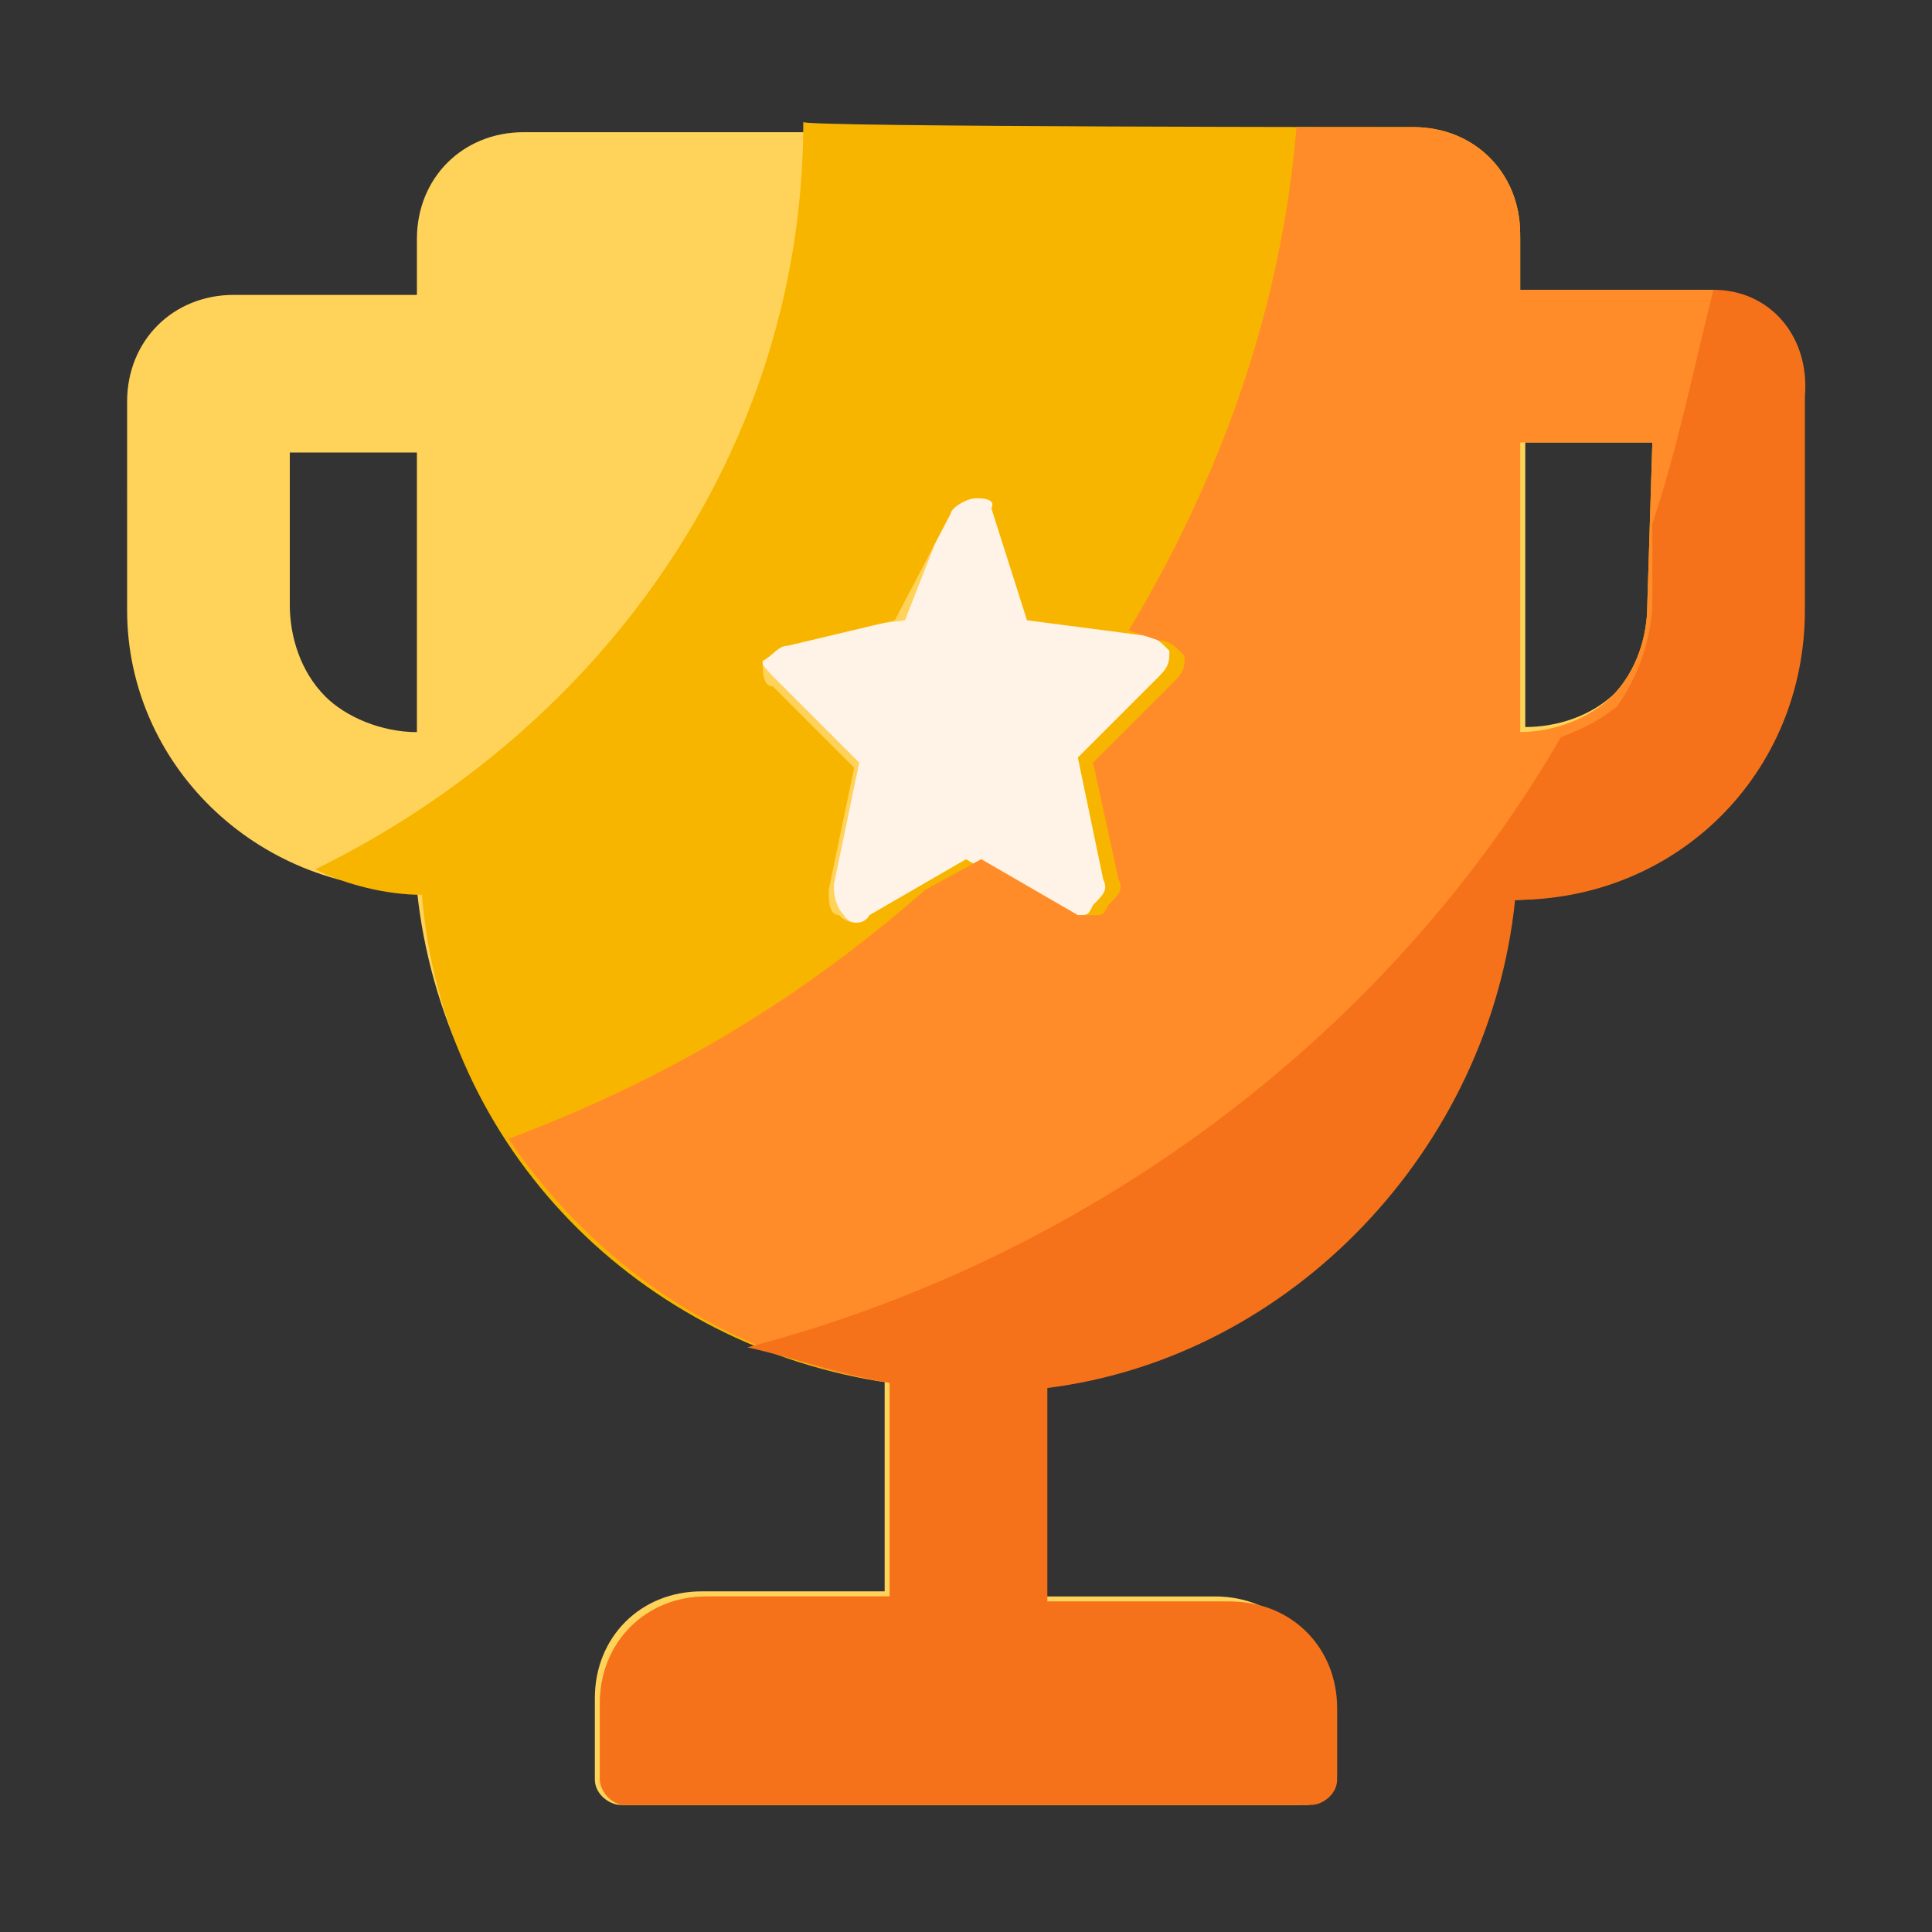
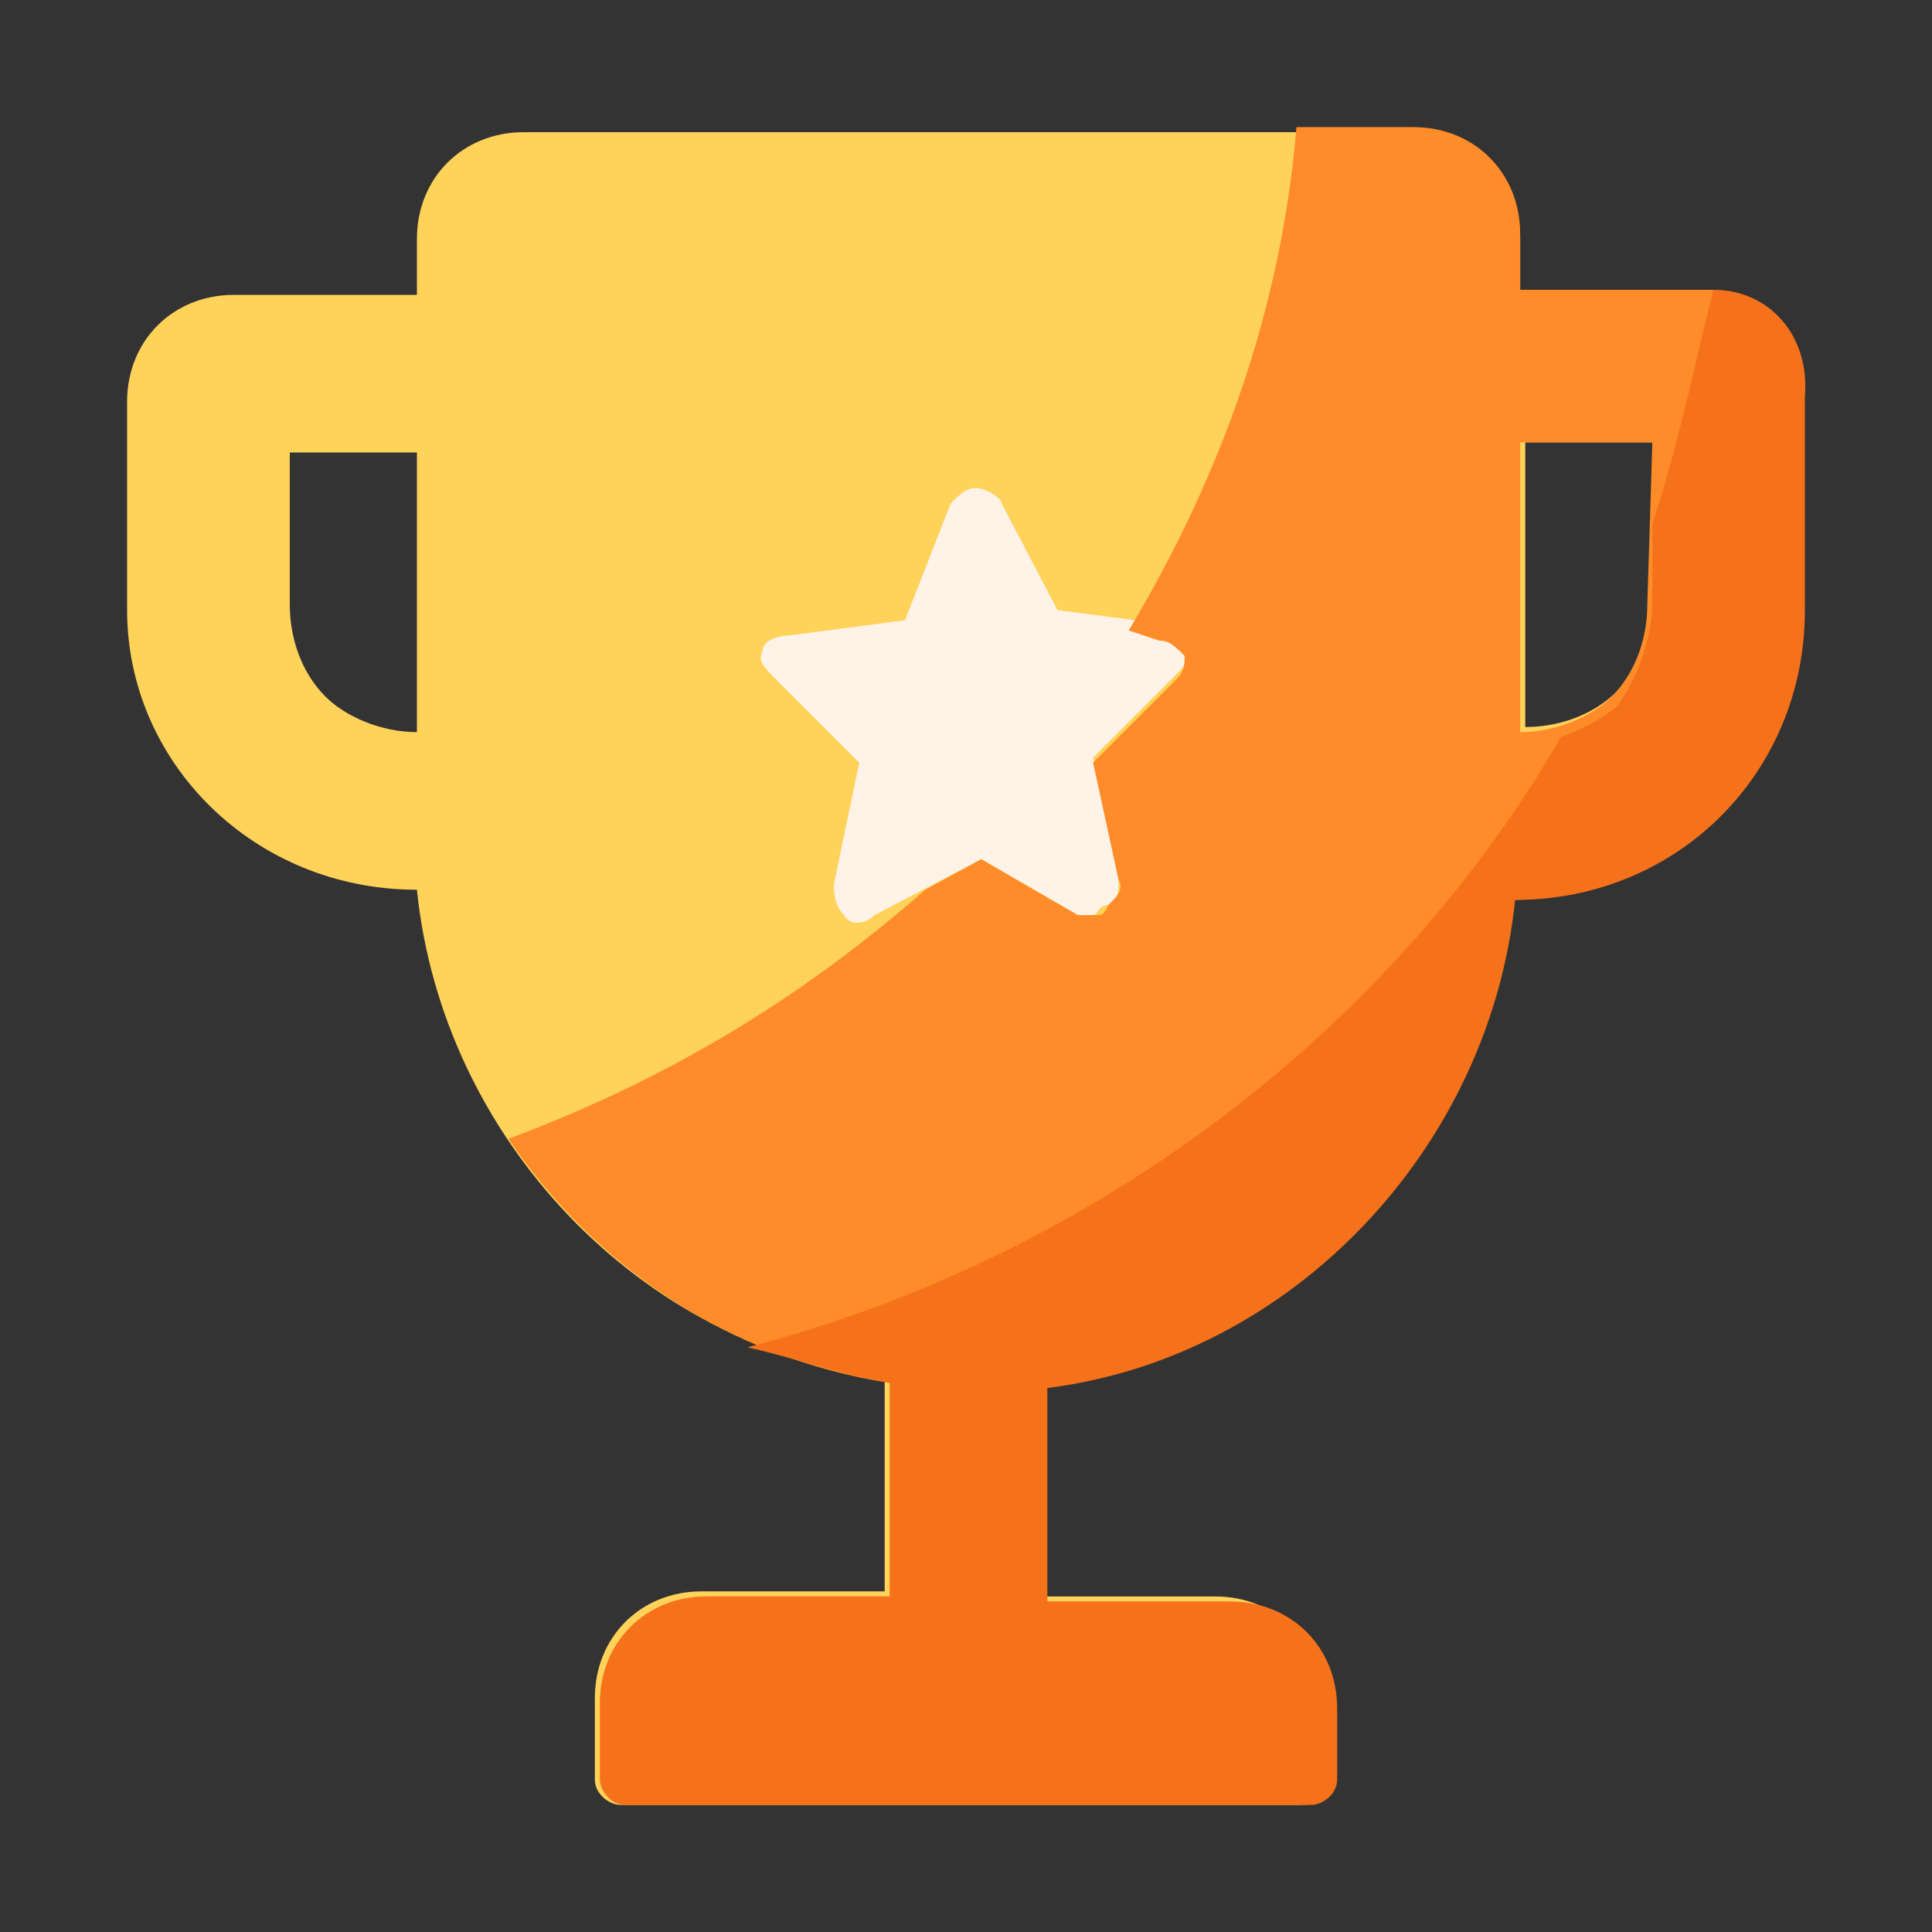
<svg xmlns="http://www.w3.org/2000/svg" version="1.1" id="图层_1" x="0px" y="0px" viewBox="0 0 38 38" style="enable-background:new 0 0 38 38;" xml:space="preserve">
  <rect x="0" y="0" width="38" height="38" fill="#333333" stroke="none" />
  <style type="text/css">
	.st0{fill:#FFF2E6;}
	.st1{fill:#FFD259;}
	.st2{fill:#F7B500;}
	.st3{fill:#FF8C29;}
	.st4{fill:#F6721A;}
</style>
  <rect x="13.6" y="8.4" class="st0" width="10.8" height="10.8" />
  <path class="st1" d="M33.5,5.7h-3.6v-1c0-1.2-0.9-2.1-2.1-2.1H10.3c-1.2,0-2.1,0.9-2.1,2.1v1.1H4.6c-1.2,0-2.1,0.9-2.1,2.1V12  c0,3,2.5,5.5,5.7,5.5c0.5,4.9,4.4,9,9.2,9.6v4.2h-3.6c-1.2,0-2.1,0.9-2.1,2.1V35c0,0.3,0.3,0.5,0.5,0.5h13.3c0.3,0,0.5-0.3,0.5-0.5  v-1.5c0-1.2-0.9-2.1-2.1-2.1h-3.4v-4.2c4.9-0.7,8.8-4.6,9.2-9.6c3.2,0,5.7-2.5,5.7-5.7V7.8C35.6,6.6,34.7,5.7,33.5,5.7z M8.2,14.4  c-0.7,0-1.4-0.3-1.8-0.7c-0.5-0.5-0.7-1.2-0.7-1.8v-3h2.5V14.4z M23.1,13.3l-1.6,1.6l0.5,2.4c0,0.2,0,0.5-0.2,0.5s-0.2,0.2-0.3,0.2  h-0.3l-1.9-1.1l-2.1,1.1c-0.2,0.2-0.5,0.2-0.6,0c-0.2-0.2-0.2-0.5-0.2-0.6l0.5-2.4l-1.6-1.6C15,13.1,14.9,13,15,12.8  c0-0.2,0.3-0.3,0.5-0.3l2.3-0.3l0.9-2.3c0.2-0.2,0.3-0.3,0.5-0.3s0.5,0.2,0.5,0.3l1.1,2.1l2.3,0.3c0.2,0,0.3,0.2,0.5,0.3  C23.4,13,23.2,13.2,23.1,13.3z M32.5,11.8c0,0.7-0.3,1.4-0.7,1.8c-0.5,0.5-1.2,0.7-1.8,0.7V8.7h2.5C32.5,8.7,32.5,11.8,32.5,11.8z" />
-   <path class="st2" d="M27.8,2.5c1.2,0,2.1,0.9,2.1,2.1v1.1h3.6c1.2,0,2.1,0.9,1.9,2.1v4.2c0,3.2-2.5,5.7-5.7,5.7  c-0.5,4.9-4.4,9-9.2,9.6v4.2h3.6c1.2,0,2.1,0.9,2.1,2.1V35c0,0.3-0.3,0.5-0.5,0.5H12.3c-0.3,0-0.5-0.3-0.5-0.5v-1.5  c0-1.2,0.9-2.1,2.1-2.1h3.6v-4.2c-4.9-0.7-8.8-4.6-9.2-9.6c-0.7,0-1.5-0.2-2.1-0.5c5.7-2.8,9.6-8.3,9.6-14.7  C15.8,2.5,27.8,2.5,27.8,2.5z M19.2,9.8c-0.2,0-0.5,0.2-0.5,0.3l-1.1,2.1l-2.1,0.5c-0.2,0-0.3,0.2-0.5,0.3c0,0.2,0,0.5,0.2,0.5  l1.6,1.6l-0.5,2.4c0,0.2,0,0.5,0.2,0.5c0.2,0.2,0.5,0.2,0.6,0l1.9-1.1l1.9,1.1h0.3c0.2,0,0.2,0,0.3-0.2c0.2-0.2,0.3-0.3,0.2-0.5  l-0.5-2.4l1.6-1.6c0.2-0.2,0.2-0.3,0.2-0.5c-0.2-0.2-0.3-0.3-0.5-0.3l-2.3-0.3L19.5,10C19.6,9.8,19.3,9.8,19.2,9.8z M32.5,8.7h-2.6  v5.7c0.7,0,1.4-0.3,1.8-0.7c0.5-0.5,0.7-1.2,0.7-1.8L32.5,8.7L32.5,8.7z" />
  <path class="st3" d="M27.8,2.5c1.2,0,2.1,0.9,2.1,2.1v1.1h3.6c1.2,0,2.1,0.9,1.9,2.1v4.2c0,3.2-2.5,5.7-5.7,5.7  c-0.5,4.9-4.4,9-9.2,9.6v4.2h3.6c1.2,0,2.1,0.9,2.1,2.1V35c0,0.3-0.3,0.5-0.5,0.5H12.3c-0.3,0-0.5-0.3-0.5-0.5v-1.5  c0-1.2,0.9-2.1,2.1-2.1h3.6v-4.2c-3.2-0.5-5.8-2.3-7.5-4.8c3.2-1.2,5.8-2.8,8.2-4.9l1.1-0.6l1.9,1.1h0.3c0.2,0,0.2,0,0.3-0.2  c0.2-0.2,0.3-0.3,0.2-0.5L21.5,15l1.6-1.6c0.2-0.2,0.2-0.3,0.2-0.5c-0.2-0.2-0.3-0.3-0.5-0.3l-0.6-0.2c1.8-3,3-6.3,3.3-9.9  C25.6,2.5,27.8,2.5,27.8,2.5z M32.5,8.7h-2.6v5.7c0.7,0,1.4-0.3,1.8-0.7c0.5-0.5,0.7-1.2,0.7-1.8L32.5,8.7L32.5,8.7z" />
  <path class="st4" d="M33.7,5.7c1.1,0,1.9,0.9,1.8,2.1v4.2c0,3.2-2.5,5.7-5.7,5.7c-0.5,4.9-4.4,9-9.2,9.6v4.2h3.6  c1.2,0,2.1,0.9,2.1,2.1V35c0,0.3-0.3,0.5-0.5,0.5H12.3c-0.3,0-0.5-0.3-0.5-0.5v-1.5c0-1.2,0.9-2.1,2.1-2.1h3.6v-4.2  c-1.1-0.2-1.9-0.5-2.8-0.7c6.9-1.8,12.7-6.3,16-12c0.5-0.2,0.7-0.3,1.1-0.6c0.5-0.7,0.7-1.5,0.7-2.1v-1.5C33,8.8,33.3,7.3,33.7,5.7z  " />
</svg>